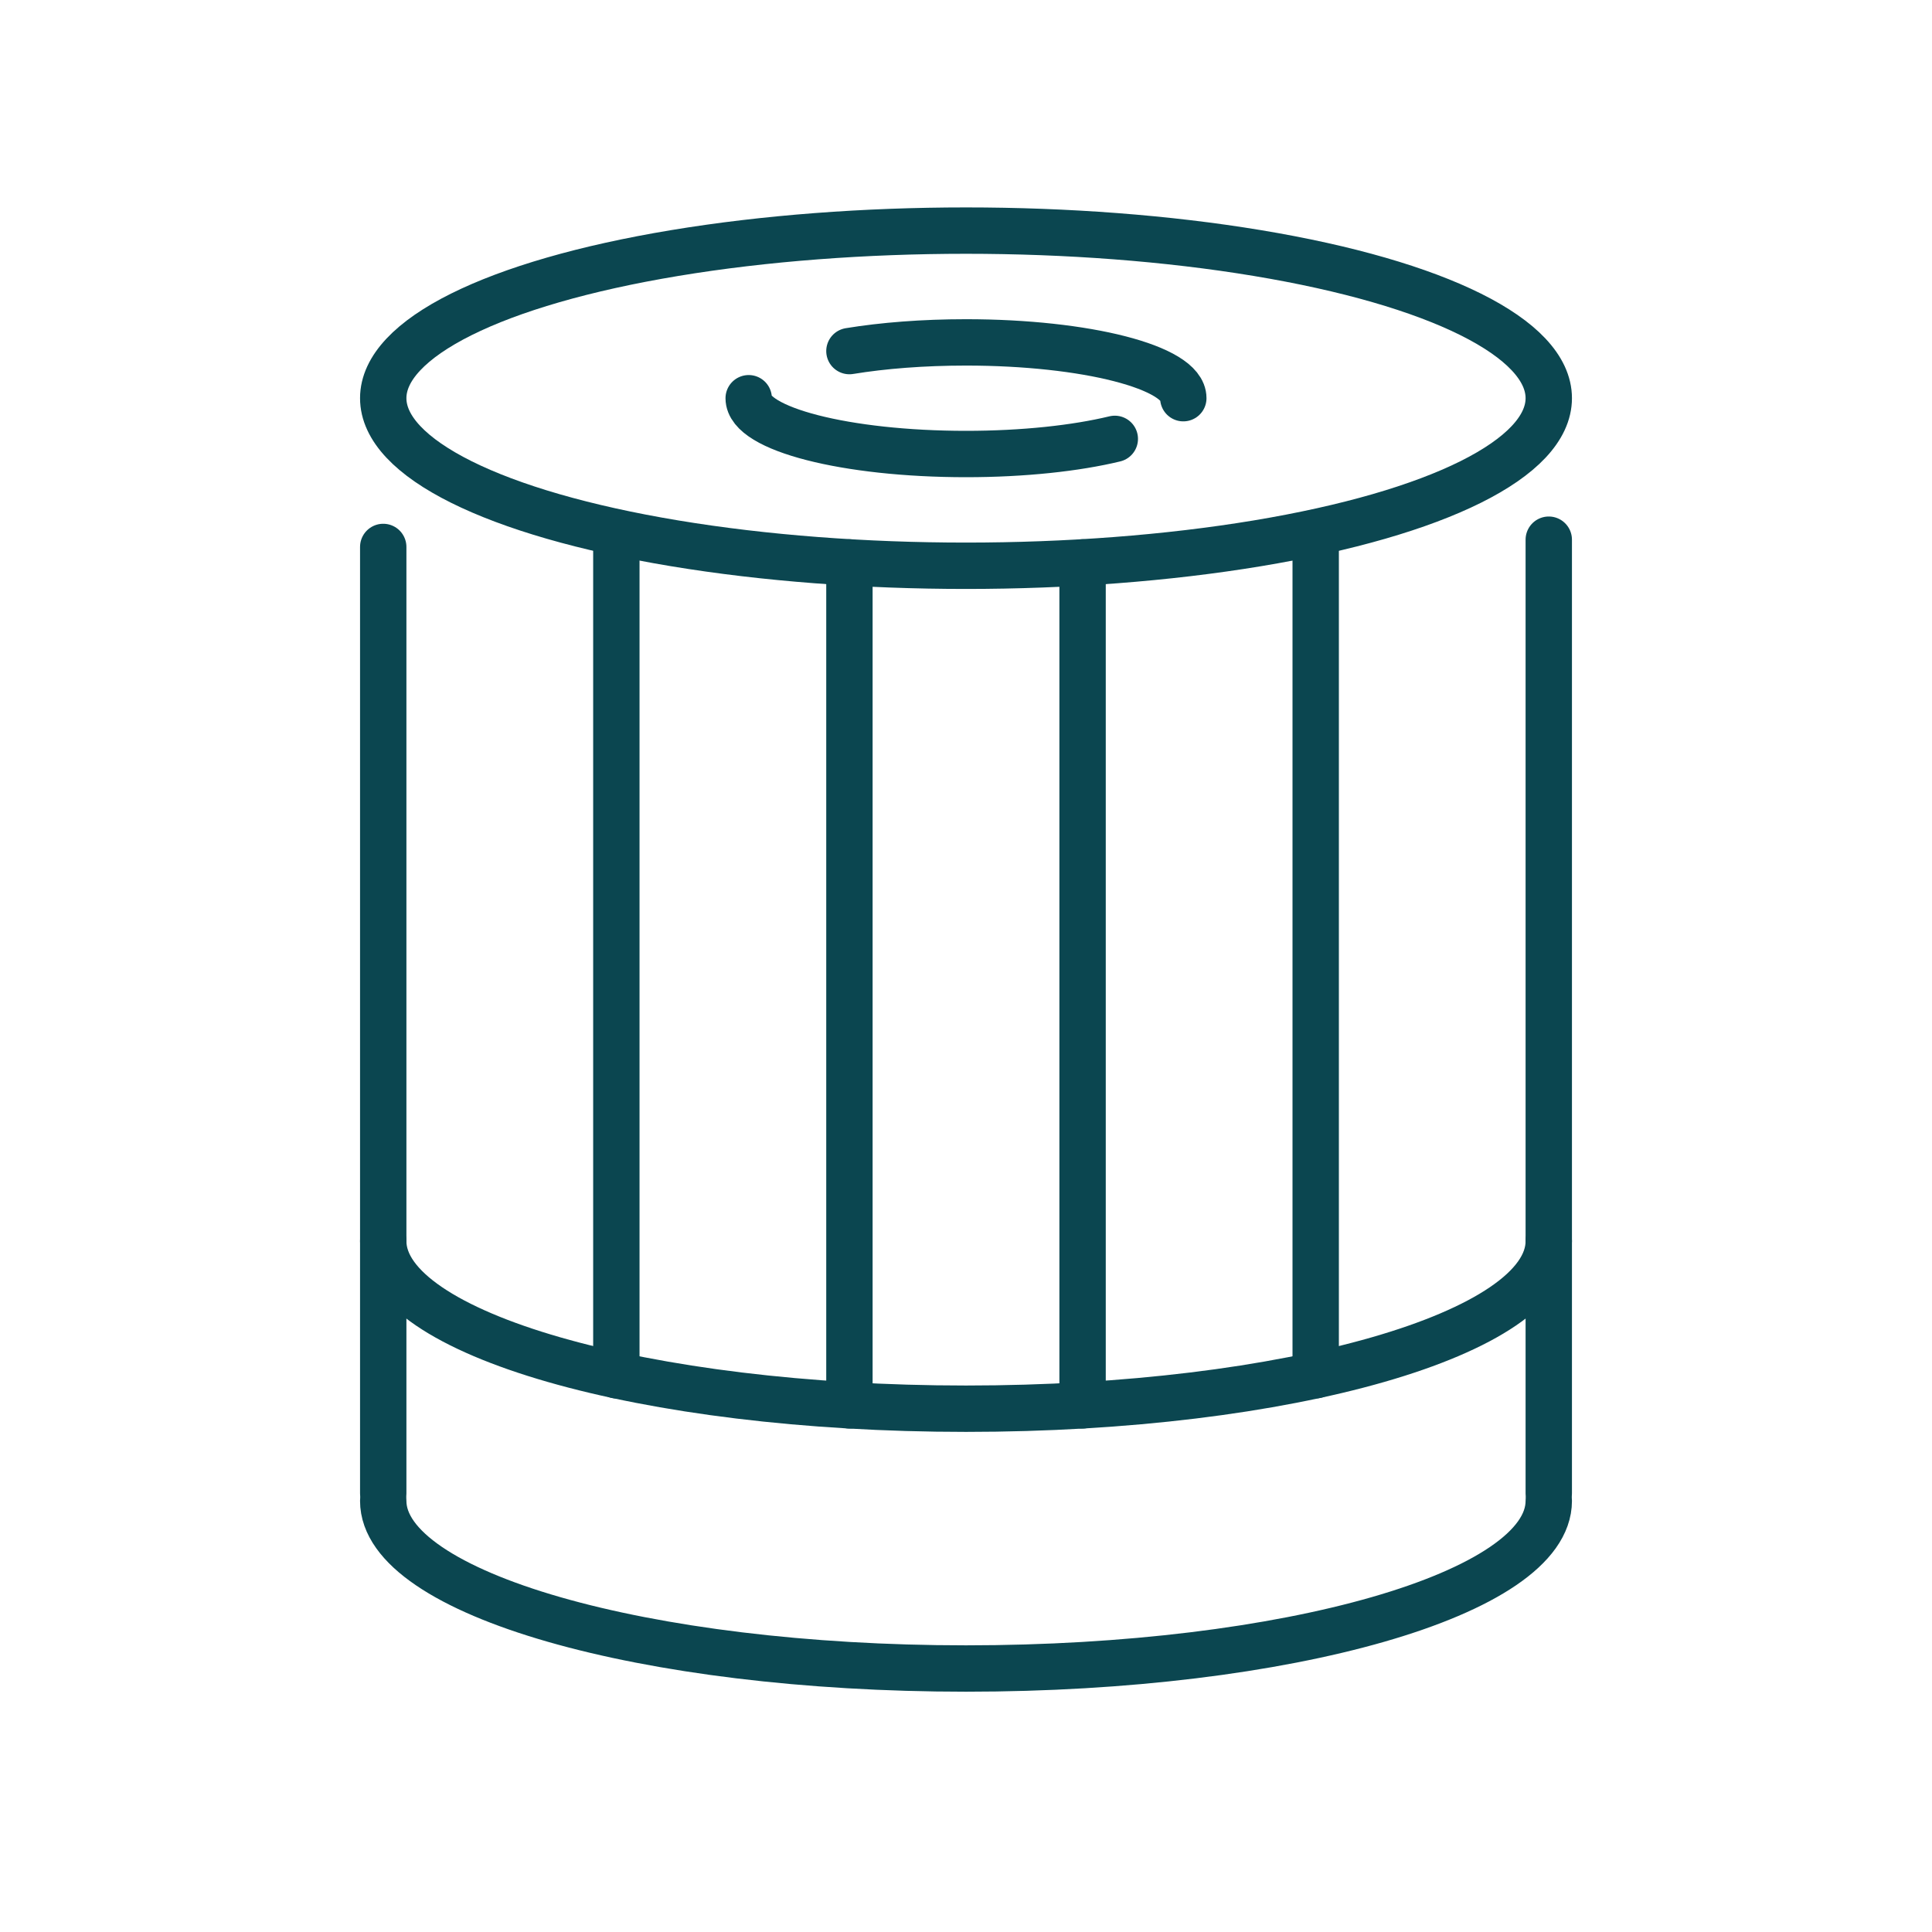
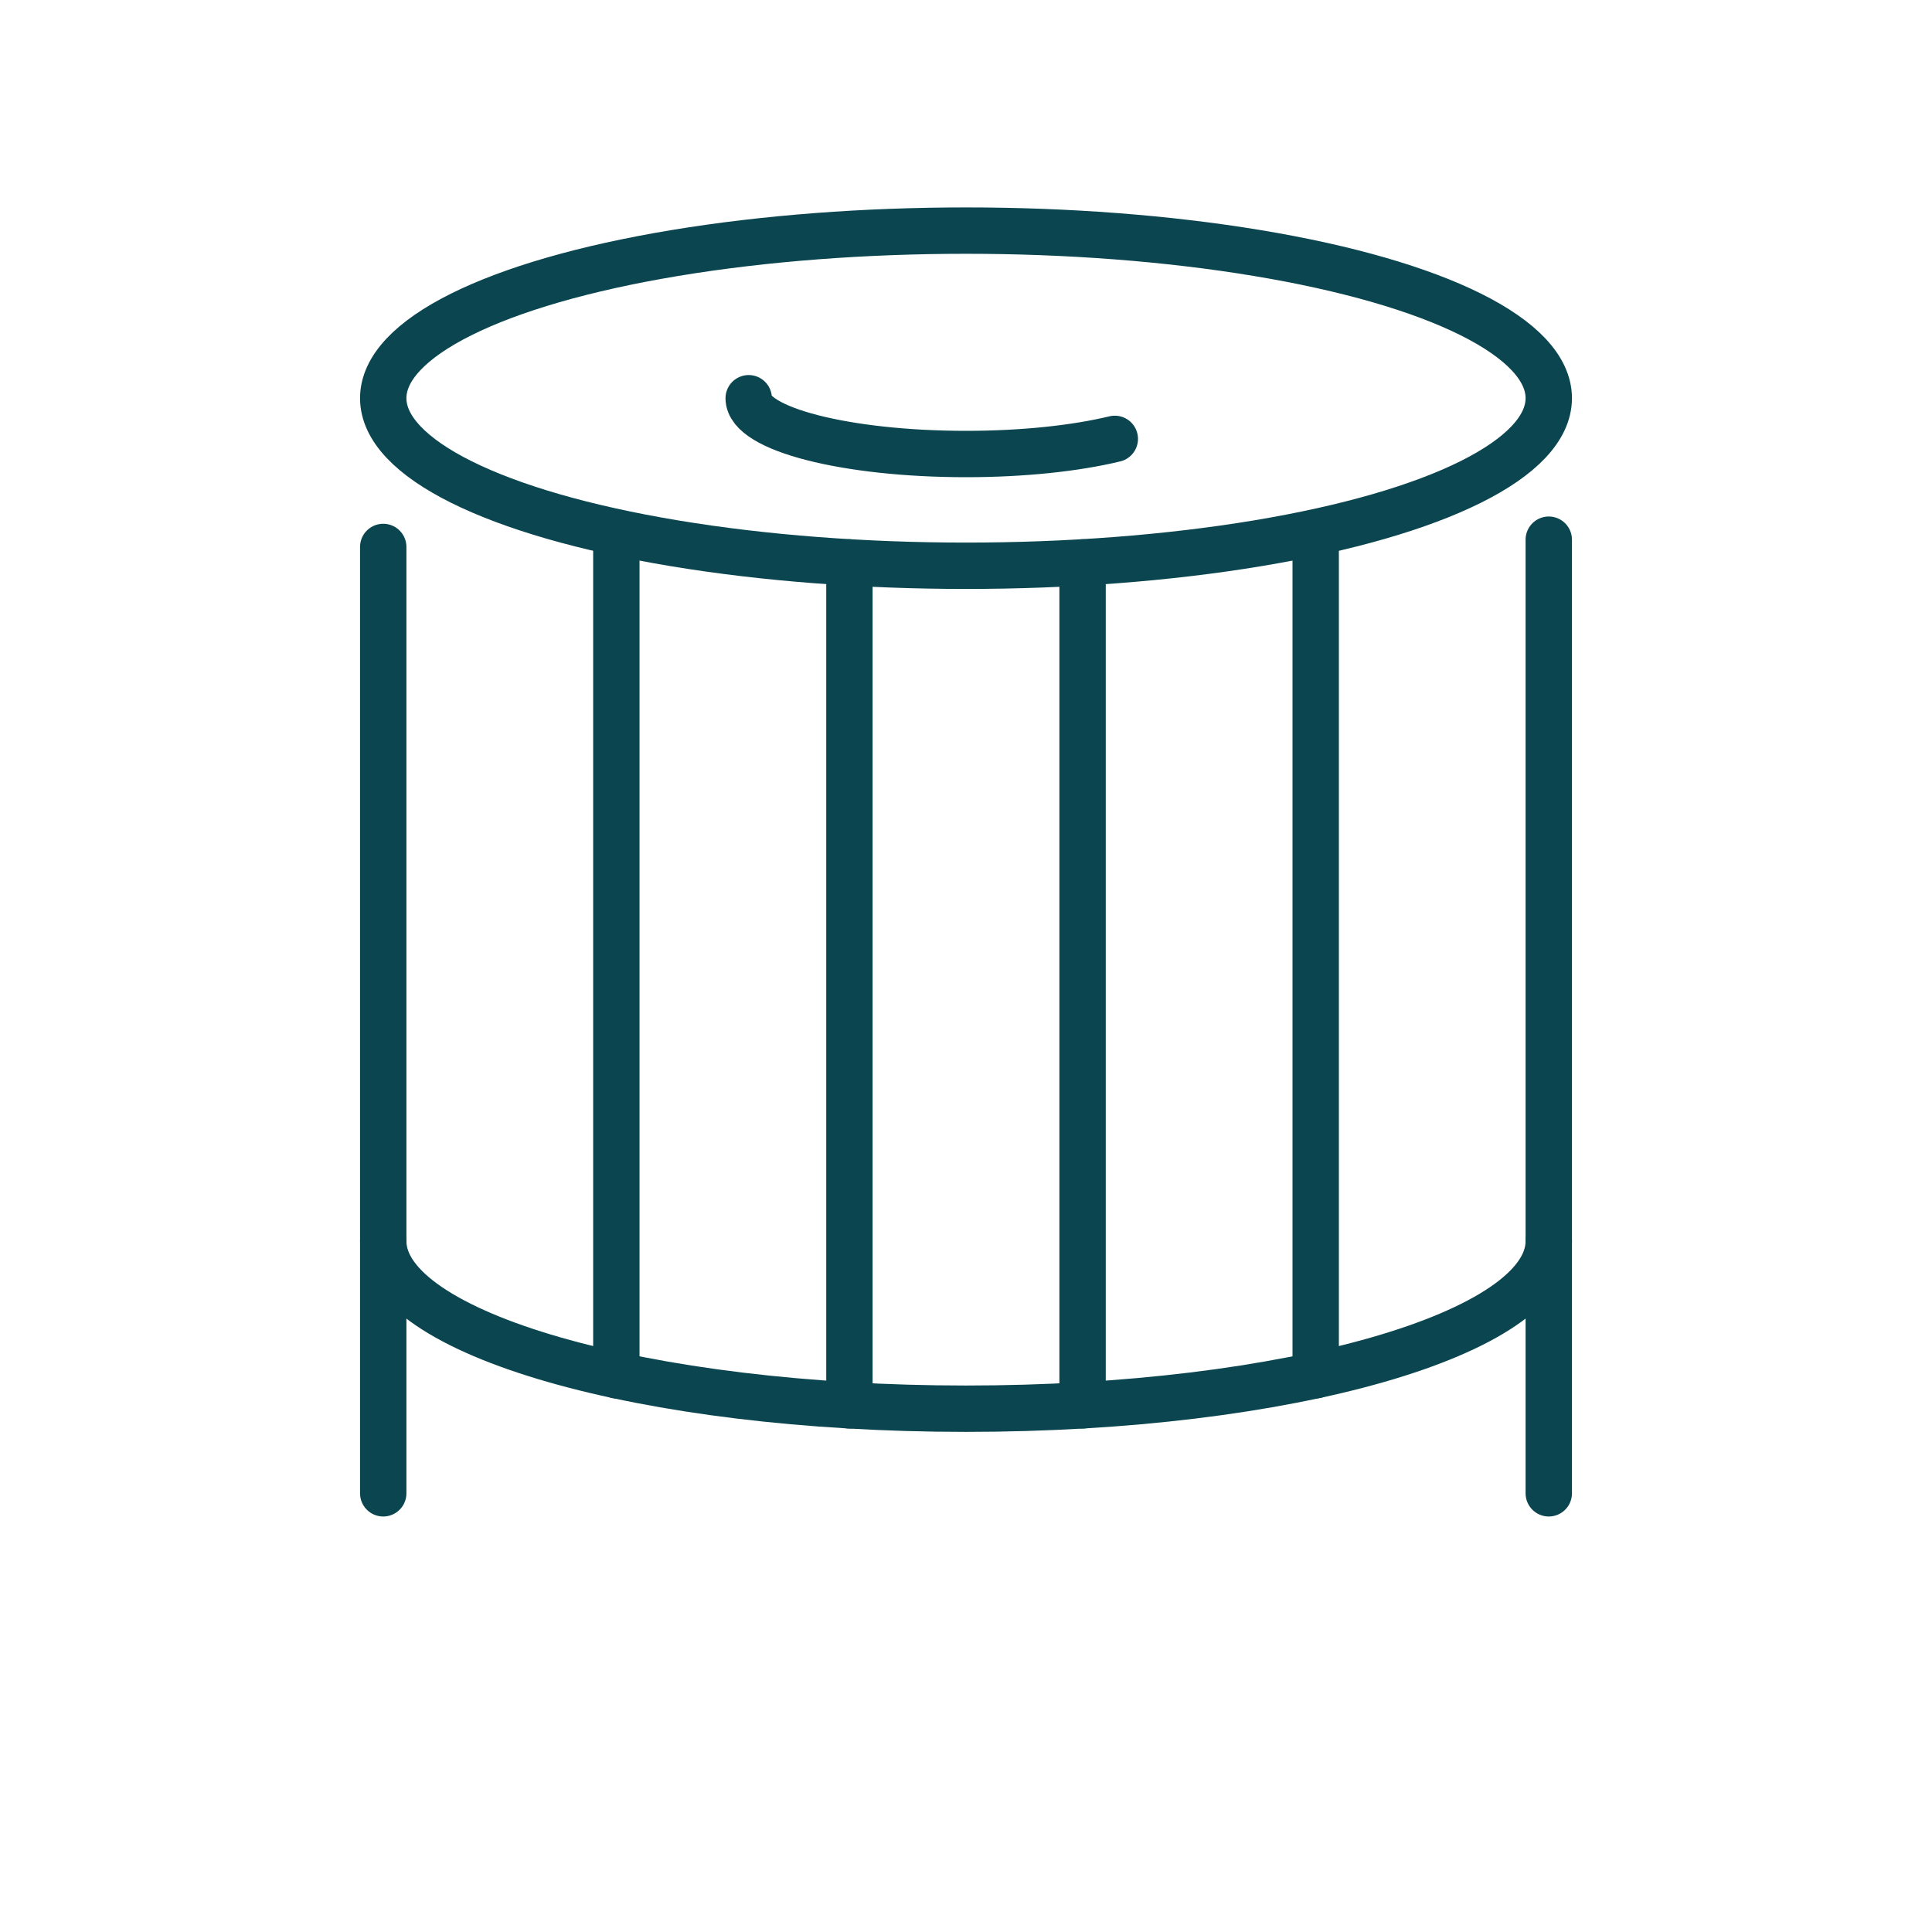
<svg xmlns="http://www.w3.org/2000/svg" id="Ebene_1" data-name="Ebene 1" viewBox="0 0 500 500">
  <defs>
    <style>
      .cls-1 {
        fill: none;
        stroke: #0b4650;
        stroke-linecap: round;
        stroke-linejoin: round;
        stroke-width: 12px;
      }
    </style>
  </defs>
  <g>
    <line class="cls-1" x1="400.82" y1="139.67" x2="400.82" y2="386.47" />
    <line class="cls-1" x1="99.18" y1="386.47" x2="99.18" y2="141.55" />
    <line class="cls-1" x1="159.51" y1="355.91" x2="159.51" y2="139.68" />
    <line class="cls-1" x1="219.83" y1="363.7" x2="219.83" y2="145.56" />
    <line class="cls-1" x1="280.17" y1="363.7" x2="280.17" y2="145.56" />
    <line class="cls-1" x1="340.5" y1="355.91" x2="340.5" y2="139.68" />
  </g>
  <ellipse class="cls-1" cx="250" cy="103.05" rx="150.82" ry="43.37" />
-   <path class="cls-1" d="M400.82,388.44c0,23.95-67.52,43.37-150.82,43.37s-150.82-19.42-150.82-43.37" />
  <path class="cls-1" d="M400.82,321.2c0,23.95-67.52,43.37-150.82,43.37s-150.82-19.42-150.82-43.37" />
-   <path class="cls-1" d="M219.83,90.86c8.72-1.43,19.07-2.25,30.17-2.25,31.06,0,56.24,6.47,56.24,14.44" />
  <path class="cls-1" d="M288.51,113.58c-10.06,2.43-23.61,3.92-38.51,3.92-31.06,0-56.24-6.47-56.24-14.44" />
</svg>